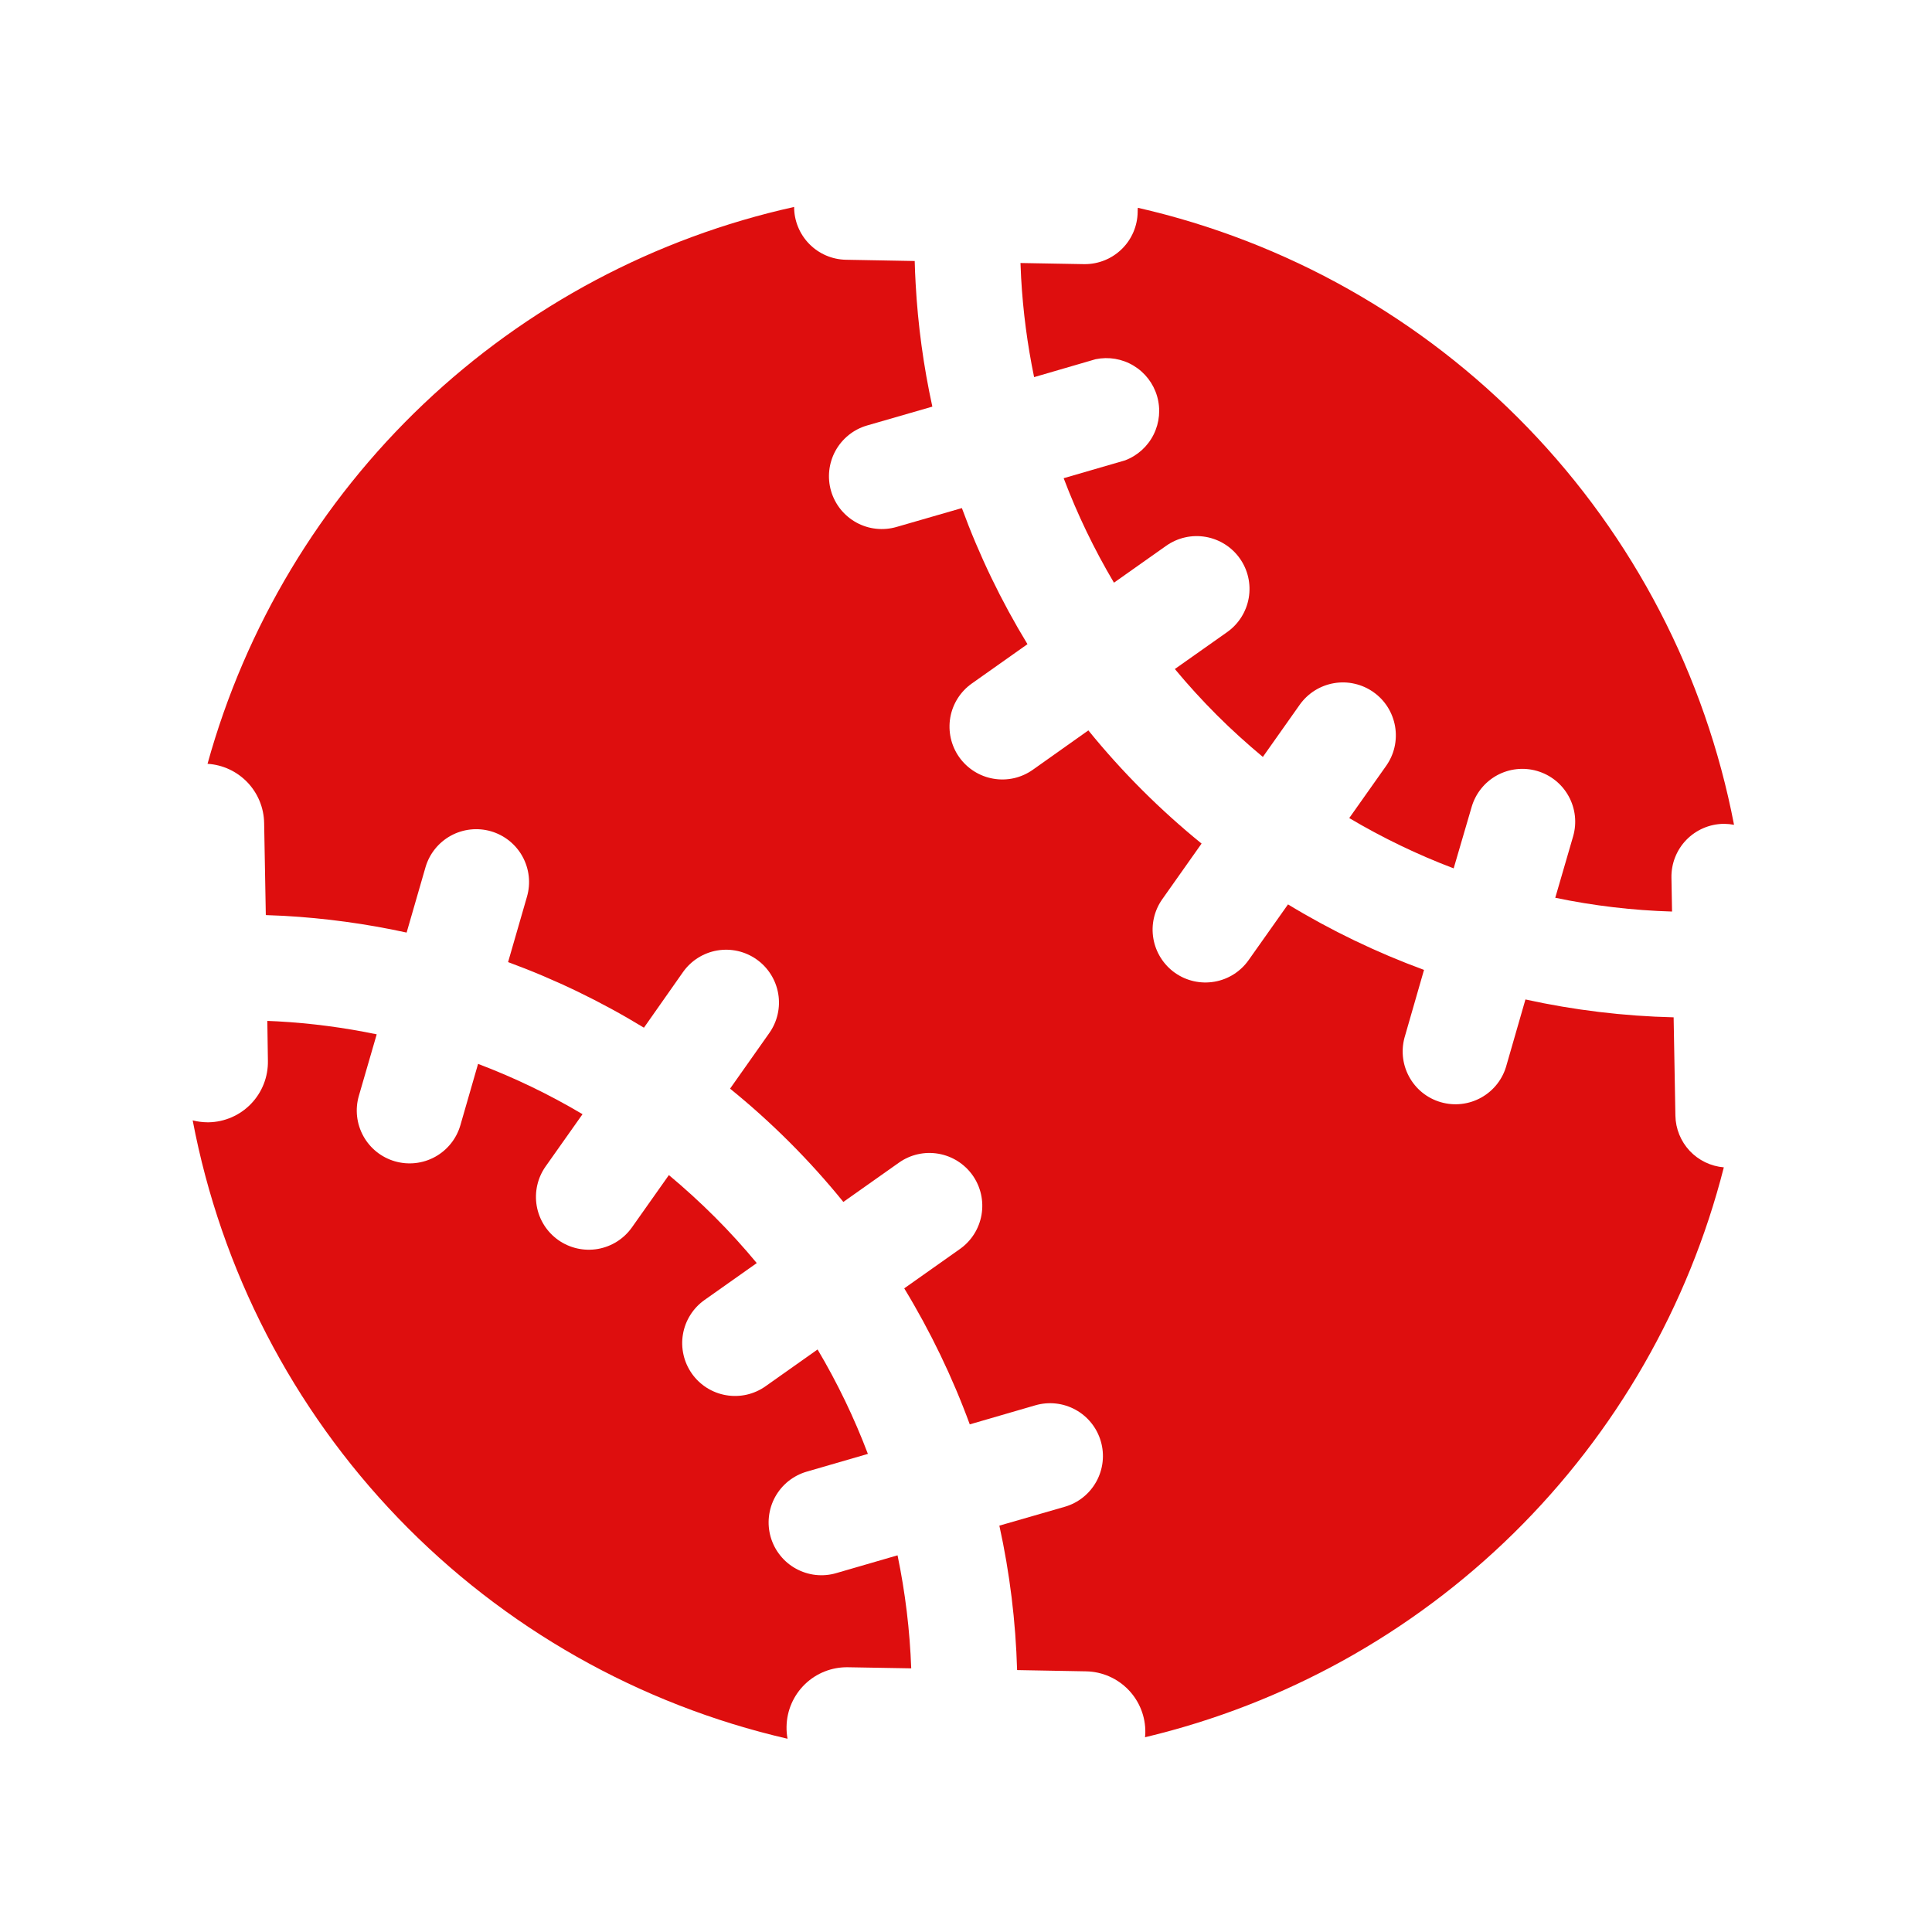
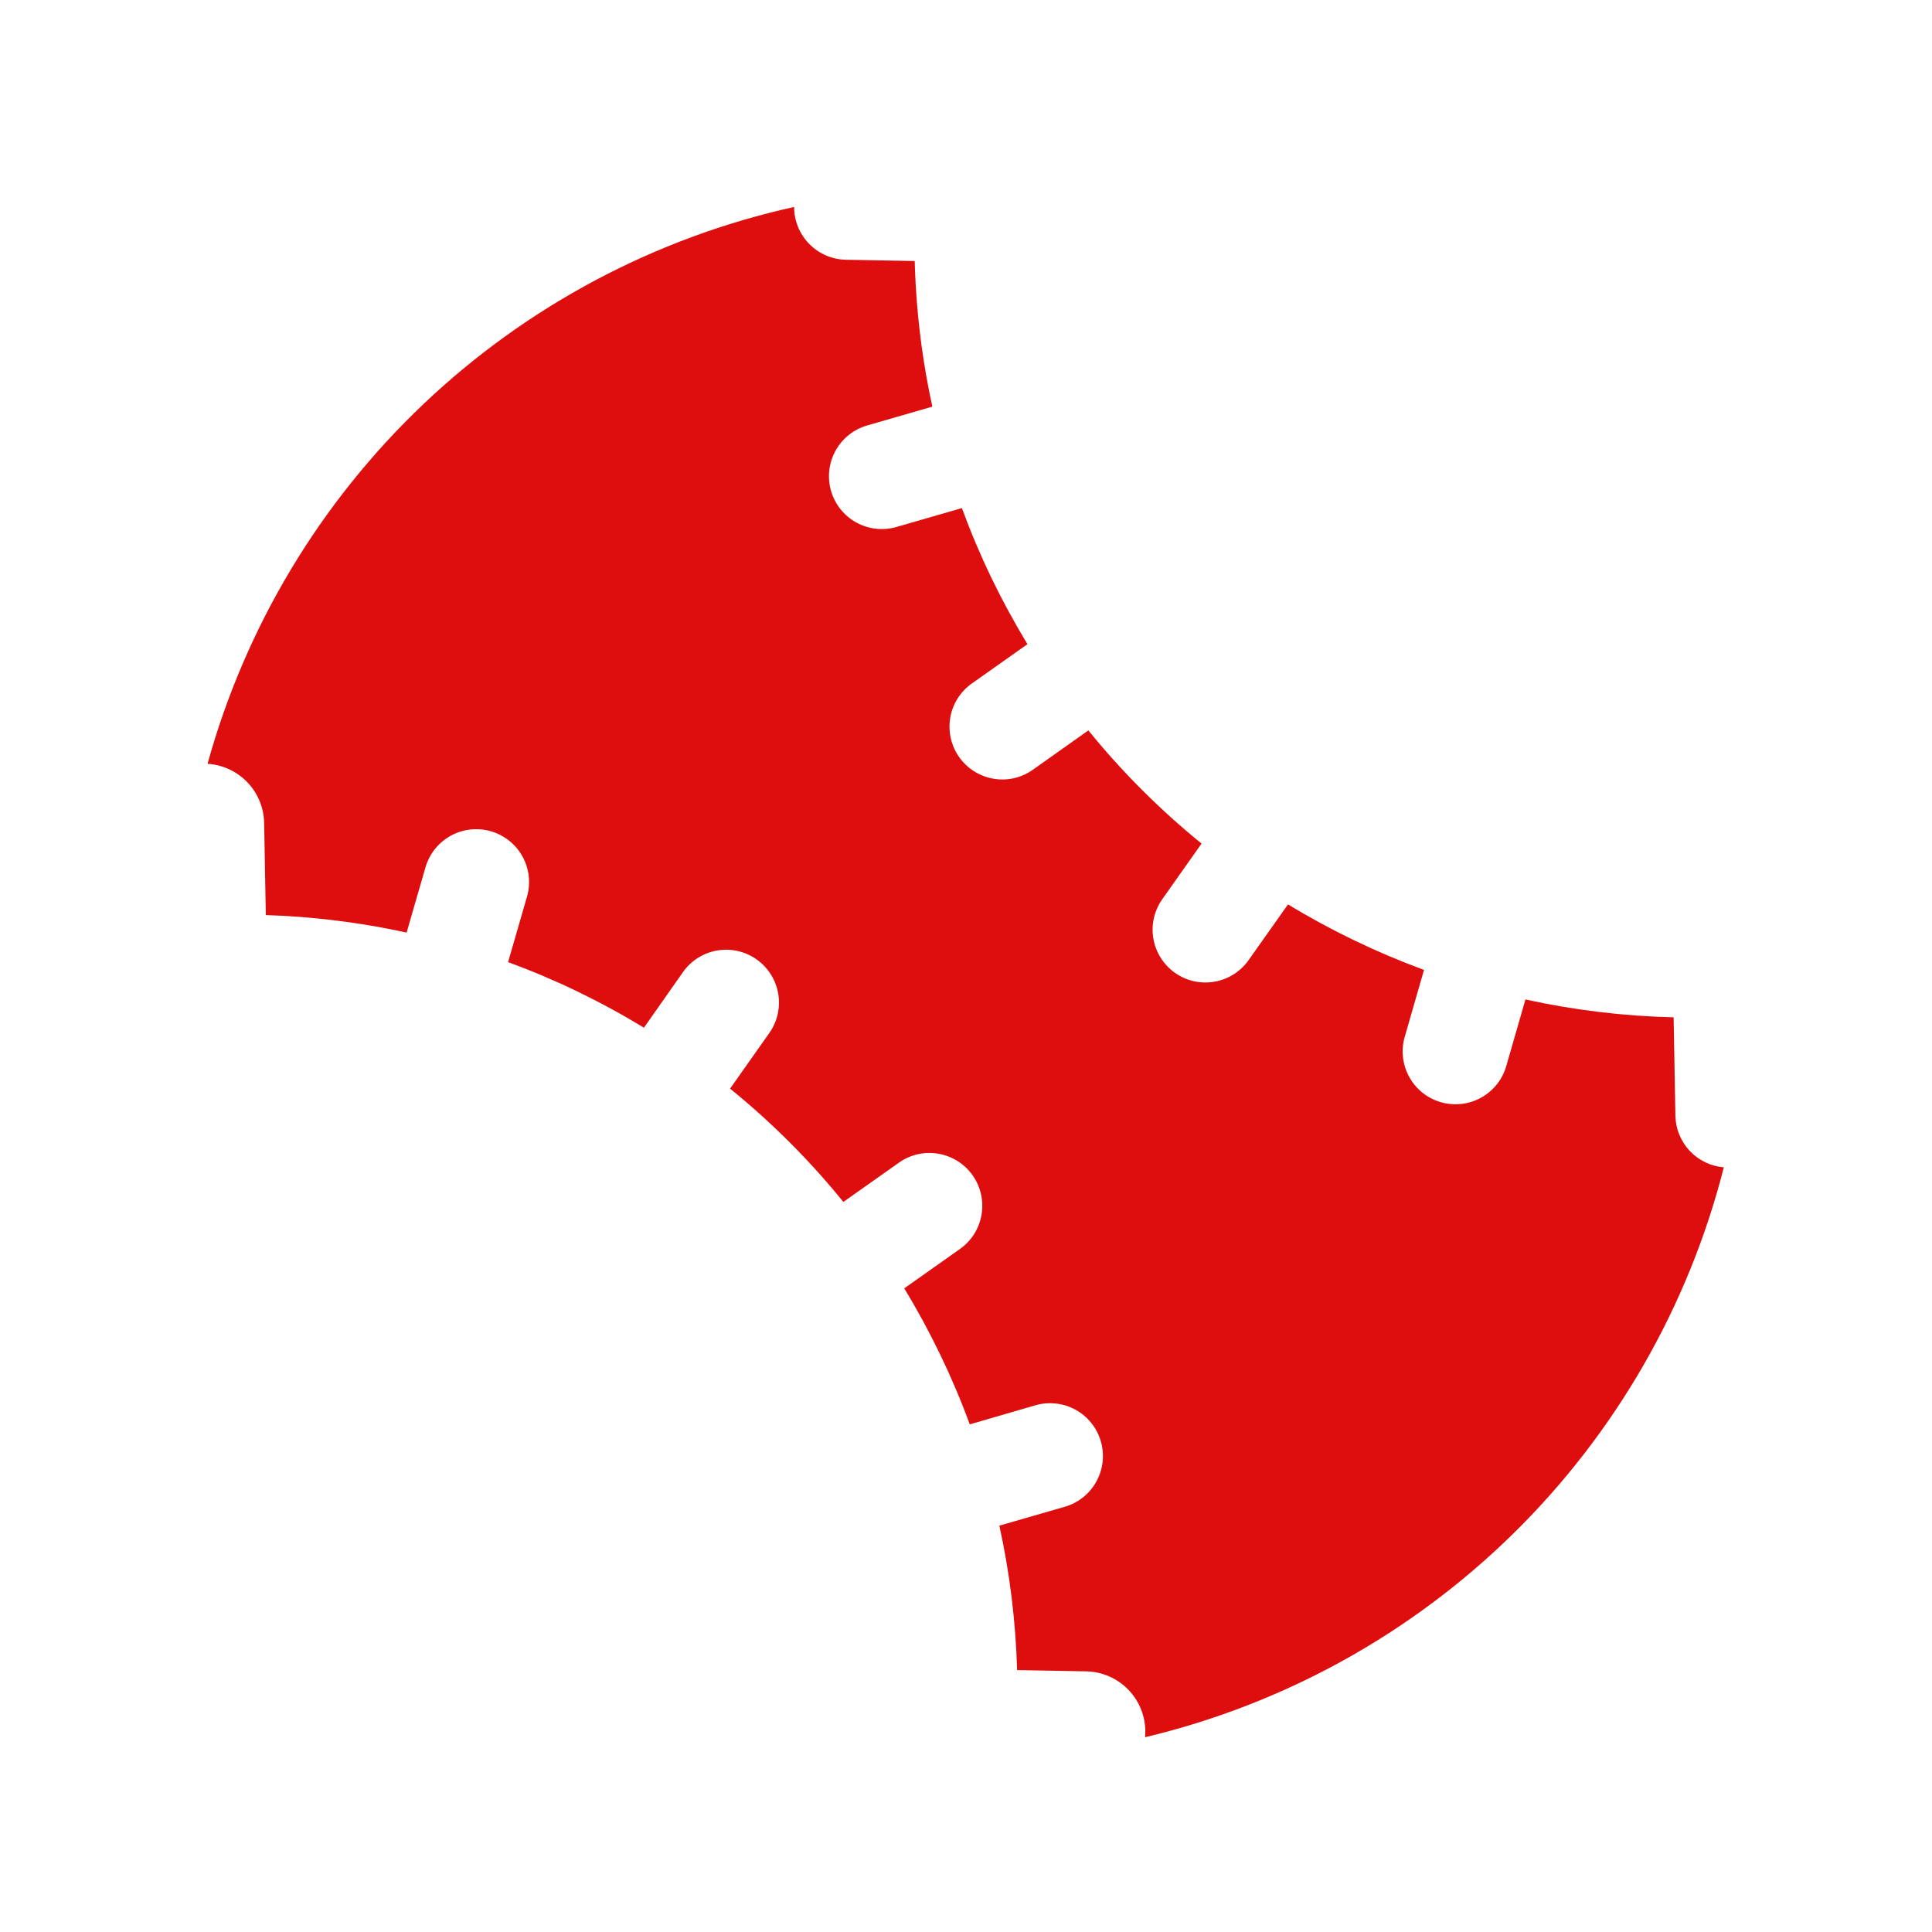
<svg xmlns="http://www.w3.org/2000/svg" width="60" height="60" viewBox="0 0 60 60" fill="none">
  <path d="M52.031 34.649L51.976 31.594C50.428 31.557 48.887 31.372 47.374 31.039L46.788 33.073C46.732 33.284 46.635 33.482 46.501 33.656C46.367 33.829 46.2 33.974 46.01 34.081C45.819 34.189 45.609 34.258 45.392 34.283C45.175 34.309 44.955 34.29 44.744 34.229C44.534 34.168 44.338 34.066 44.168 33.928C43.998 33.79 43.858 33.619 43.755 33.426C43.652 33.233 43.588 33.022 43.568 32.804C43.548 32.586 43.572 32.366 43.638 32.157L44.224 30.121C42.754 29.581 41.339 28.9 40 28.087L38.776 29.818C38.525 30.174 38.143 30.415 37.714 30.488C37.285 30.562 36.845 30.463 36.489 30.212C36.134 29.96 35.893 29.578 35.819 29.149C35.745 28.721 35.845 28.28 36.096 27.925L37.316 26.198C36.026 25.151 34.847 23.973 33.8 22.683L32.075 23.906C31.899 24.03 31.701 24.119 31.491 24.167C31.28 24.214 31.063 24.22 30.851 24.183C30.638 24.147 30.435 24.069 30.253 23.954C30.071 23.839 29.913 23.689 29.788 23.513C29.664 23.337 29.576 23.138 29.528 22.928C29.481 22.718 29.475 22.5 29.511 22.288C29.585 21.859 29.826 21.477 30.182 21.226L31.909 20.005C31.094 18.666 30.412 17.251 29.872 15.779L27.843 16.365C27.636 16.425 27.419 16.444 27.205 16.42C26.991 16.397 26.783 16.331 26.594 16.227C26.406 16.123 26.239 15.983 26.104 15.815C25.97 15.647 25.869 15.454 25.809 15.247C25.749 15.04 25.73 14.824 25.754 14.609C25.778 14.395 25.843 14.188 25.947 13.999C26.051 13.81 26.191 13.644 26.359 13.509C26.527 13.374 26.72 13.274 26.927 13.214L28.955 12.628C28.68 11.371 28.506 10.094 28.436 8.809C28.422 8.575 28.413 8.34 28.407 8.106L26.272 8.067C25.842 8.059 25.433 7.883 25.132 7.576C24.831 7.269 24.662 6.856 24.662 6.427C20.342 7.384 16.364 9.5 13.154 12.546C9.945 15.593 7.626 19.456 6.445 23.721C6.915 23.75 7.357 23.955 7.683 24.295C8.008 24.635 8.194 25.085 8.203 25.556L8.255 28.419C8.44 28.425 8.625 28.432 8.809 28.442C10.094 28.514 11.371 28.687 12.628 28.962L13.214 26.934C13.335 26.517 13.618 26.164 13.999 25.954C14.38 25.745 14.829 25.695 15.247 25.816C15.665 25.938 16.018 26.22 16.227 26.601C16.437 26.983 16.487 27.432 16.365 27.85L15.779 29.879C17.248 30.419 18.661 31.101 19.998 31.916L21.211 30.189C21.462 29.833 21.844 29.592 22.273 29.518C22.702 29.445 23.142 29.544 23.498 29.796C23.853 30.047 24.094 30.429 24.168 30.858C24.242 31.286 24.142 31.727 23.891 32.082L22.673 33.809C23.319 34.332 23.936 34.889 24.524 35.476C25.111 36.063 25.668 36.681 26.191 37.327L27.918 36.107C28.273 35.855 28.714 35.756 29.143 35.83C29.572 35.904 29.954 36.145 30.206 36.501C30.457 36.857 30.556 37.297 30.482 37.727C30.408 38.156 30.167 38.538 29.811 38.789L28.082 40.011C28.895 41.35 29.577 42.764 30.117 44.235L32.154 43.643C32.572 43.522 33.021 43.571 33.402 43.781C33.783 43.99 34.066 44.343 34.187 44.761C34.309 45.179 34.259 45.628 34.049 46.009C33.84 46.39 33.487 46.673 33.069 46.794L31.036 47.38C31.36 48.855 31.544 50.357 31.587 51.866L33.728 51.905C34.225 51.914 34.698 52.12 35.043 52.477C35.389 52.835 35.578 53.315 35.569 53.812C35.568 53.859 35.565 53.906 35.559 53.952C39.885 52.922 43.846 50.728 47.015 47.609C50.183 44.489 52.438 40.562 53.535 36.253C53.13 36.219 52.752 36.036 52.474 35.74C52.197 35.444 52.039 35.055 52.031 34.649Z" fill="#DE0E0E" />
-   <path d="M35.331 6.586C35.325 7.017 35.149 7.428 34.843 7.73C34.536 8.033 34.122 8.203 33.691 8.203H33.662L31.692 8.168C31.698 8.321 31.704 8.475 31.712 8.628C31.77 9.665 31.905 10.695 32.115 11.712L34.024 11.156C34.429 11.072 34.85 11.143 35.204 11.356C35.558 11.569 35.819 11.907 35.934 12.303C36.05 12.7 36.011 13.125 35.827 13.495C35.643 13.864 35.326 14.151 34.94 14.297L33.033 14.851C33.459 15.976 33.982 17.061 34.595 18.096L36.217 16.95C36.572 16.699 37.013 16.599 37.442 16.673C37.871 16.747 38.253 16.988 38.504 17.343C38.755 17.698 38.855 18.139 38.781 18.568C38.707 18.997 38.466 19.379 38.111 19.63L36.486 20.777C36.897 21.272 37.331 21.748 37.789 22.206C38.246 22.664 38.727 23.096 39.219 23.507L40.365 21.885C40.49 21.709 40.649 21.559 40.832 21.444C41.014 21.33 41.218 21.252 41.431 21.216C41.644 21.18 41.862 21.186 42.072 21.235C42.283 21.283 42.481 21.372 42.657 21.497C42.834 21.622 42.983 21.78 43.098 21.963C43.212 22.146 43.29 22.35 43.326 22.563C43.362 22.776 43.356 22.993 43.308 23.204C43.26 23.414 43.17 23.613 43.045 23.789L41.902 25.406C42.936 26.019 44.021 26.542 45.145 26.968L45.703 25.061C45.825 24.643 46.107 24.29 46.488 24.08C46.87 23.871 47.319 23.821 47.736 23.943C48.154 24.064 48.507 24.346 48.716 24.728C48.926 25.109 48.976 25.558 48.854 25.976L48.3 27.881C49.494 28.13 50.708 28.273 51.927 28.309L51.908 27.254C51.901 26.819 52.066 26.399 52.368 26.086C52.671 25.773 53.085 25.593 53.52 25.585H53.549C53.651 25.586 53.752 25.596 53.852 25.615C52.959 20.968 50.732 16.683 47.444 13.28C44.157 9.878 39.95 7.506 35.337 6.453C35.33 6.5 35.332 6.543 35.331 6.586ZM24.427 53.619C24.436 53.122 24.642 52.649 24.999 52.304C25.357 51.958 25.837 51.769 26.334 51.778L28.299 51.812C28.256 50.632 28.114 49.458 27.874 48.302L25.969 48.855C25.762 48.916 25.545 48.934 25.331 48.911C25.117 48.887 24.909 48.821 24.72 48.717C24.531 48.614 24.365 48.474 24.23 48.305C24.095 48.137 23.995 47.944 23.935 47.737C23.875 47.53 23.856 47.313 23.88 47.099C23.904 46.885 23.969 46.677 24.073 46.488C24.177 46.3 24.317 46.133 24.485 45.998C24.654 45.864 24.847 45.763 25.054 45.703L26.953 45.152C26.527 44.028 26.004 42.943 25.391 41.909L23.774 43.052C23.598 43.177 23.399 43.265 23.189 43.313C22.979 43.36 22.761 43.366 22.549 43.329C22.337 43.293 22.134 43.215 21.951 43.1C21.769 42.985 21.611 42.835 21.487 42.659C21.363 42.483 21.274 42.284 21.227 42.074C21.179 41.864 21.173 41.647 21.21 41.434C21.246 41.222 21.324 41.019 21.439 40.837C21.554 40.654 21.704 40.497 21.88 40.372L23.502 39.226C23.092 38.732 22.659 38.254 22.201 37.797C21.743 37.339 21.264 36.904 20.773 36.493L19.625 38.118C19.374 38.473 18.992 38.714 18.563 38.788C18.134 38.861 17.694 38.762 17.338 38.511C16.983 38.26 16.742 37.878 16.668 37.449C16.595 37.02 16.694 36.579 16.945 36.224L18.091 34.602C17.057 33.988 15.971 33.465 14.847 33.04L14.297 34.947C14.176 35.364 13.893 35.717 13.512 35.927C13.13 36.137 12.681 36.186 12.263 36.065C11.845 35.944 11.492 35.661 11.283 35.28C11.073 34.898 11.023 34.449 11.145 34.031L11.699 32.122C10.683 31.911 9.652 31.776 8.616 31.719C8.511 31.713 8.406 31.71 8.302 31.705L8.32 32.946C8.329 33.443 8.14 33.923 7.795 34.281C7.45 34.639 6.976 34.845 6.479 34.854H6.445C6.29 34.853 6.134 34.833 5.984 34.794C6.867 39.443 9.084 43.734 12.364 47.144C15.645 50.554 19.847 52.935 24.458 53.998C24.435 53.873 24.424 53.746 24.427 53.619Z" fill="#DE0E0E" />
</svg>